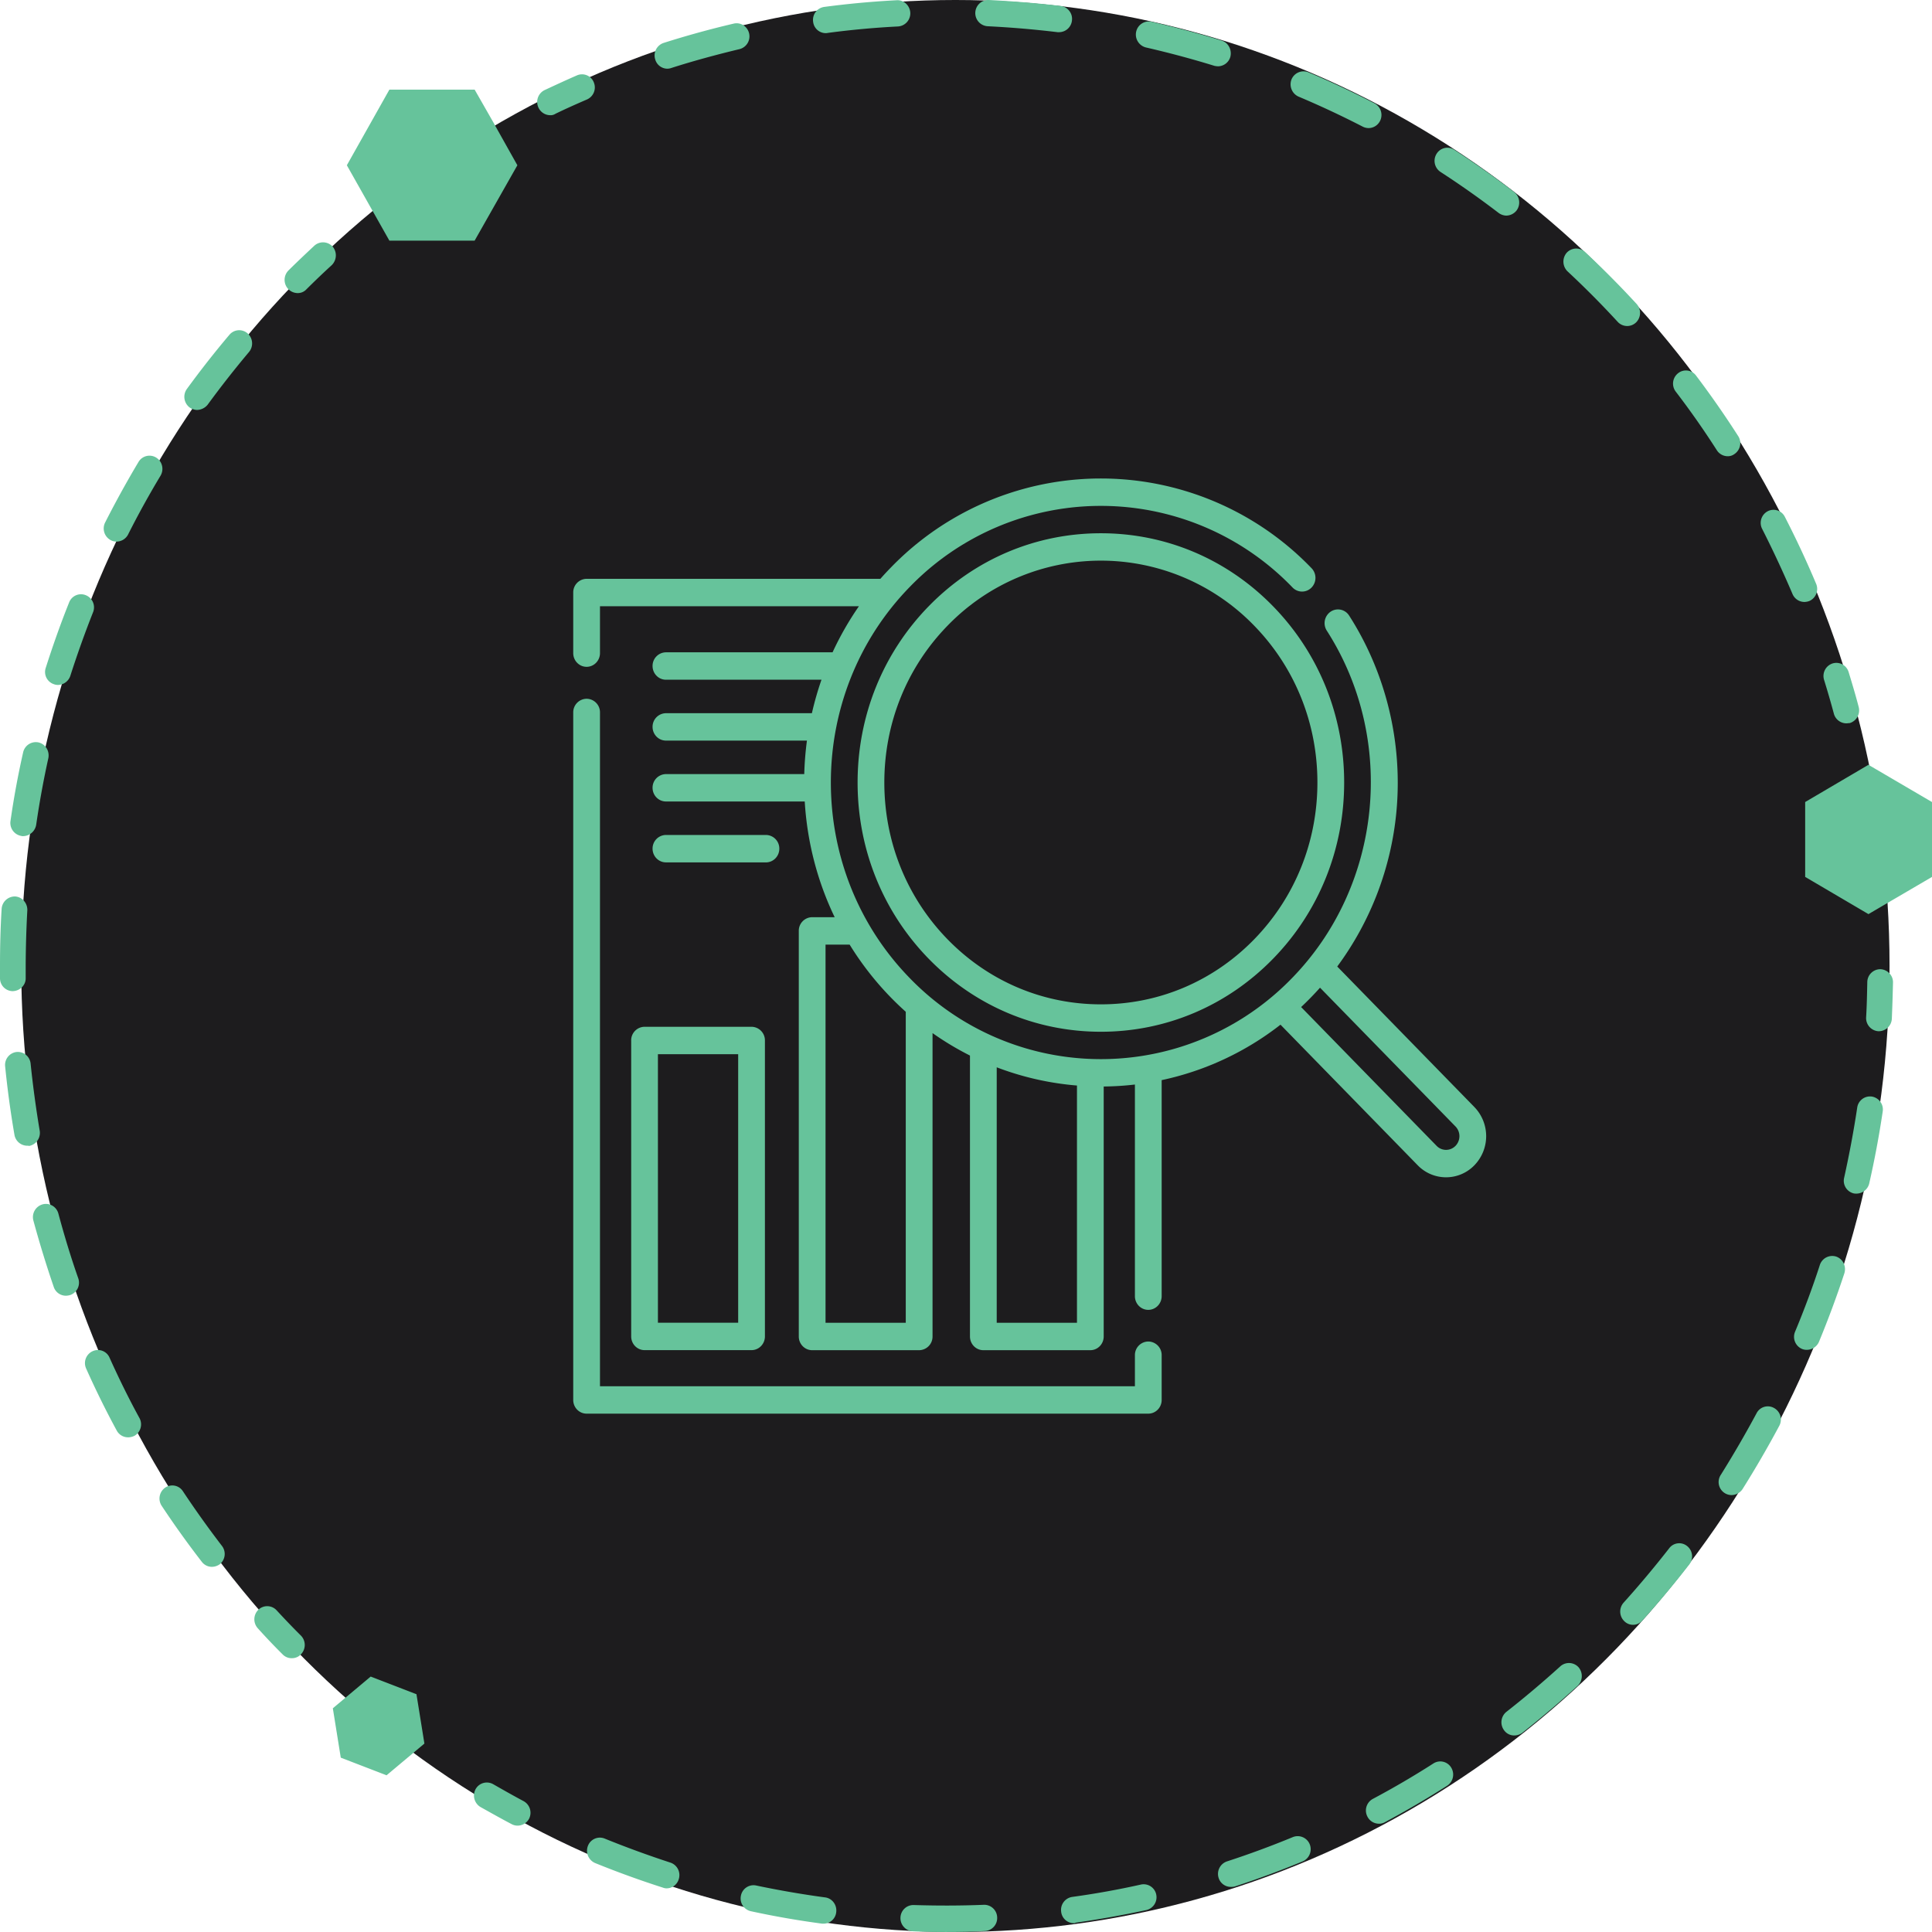
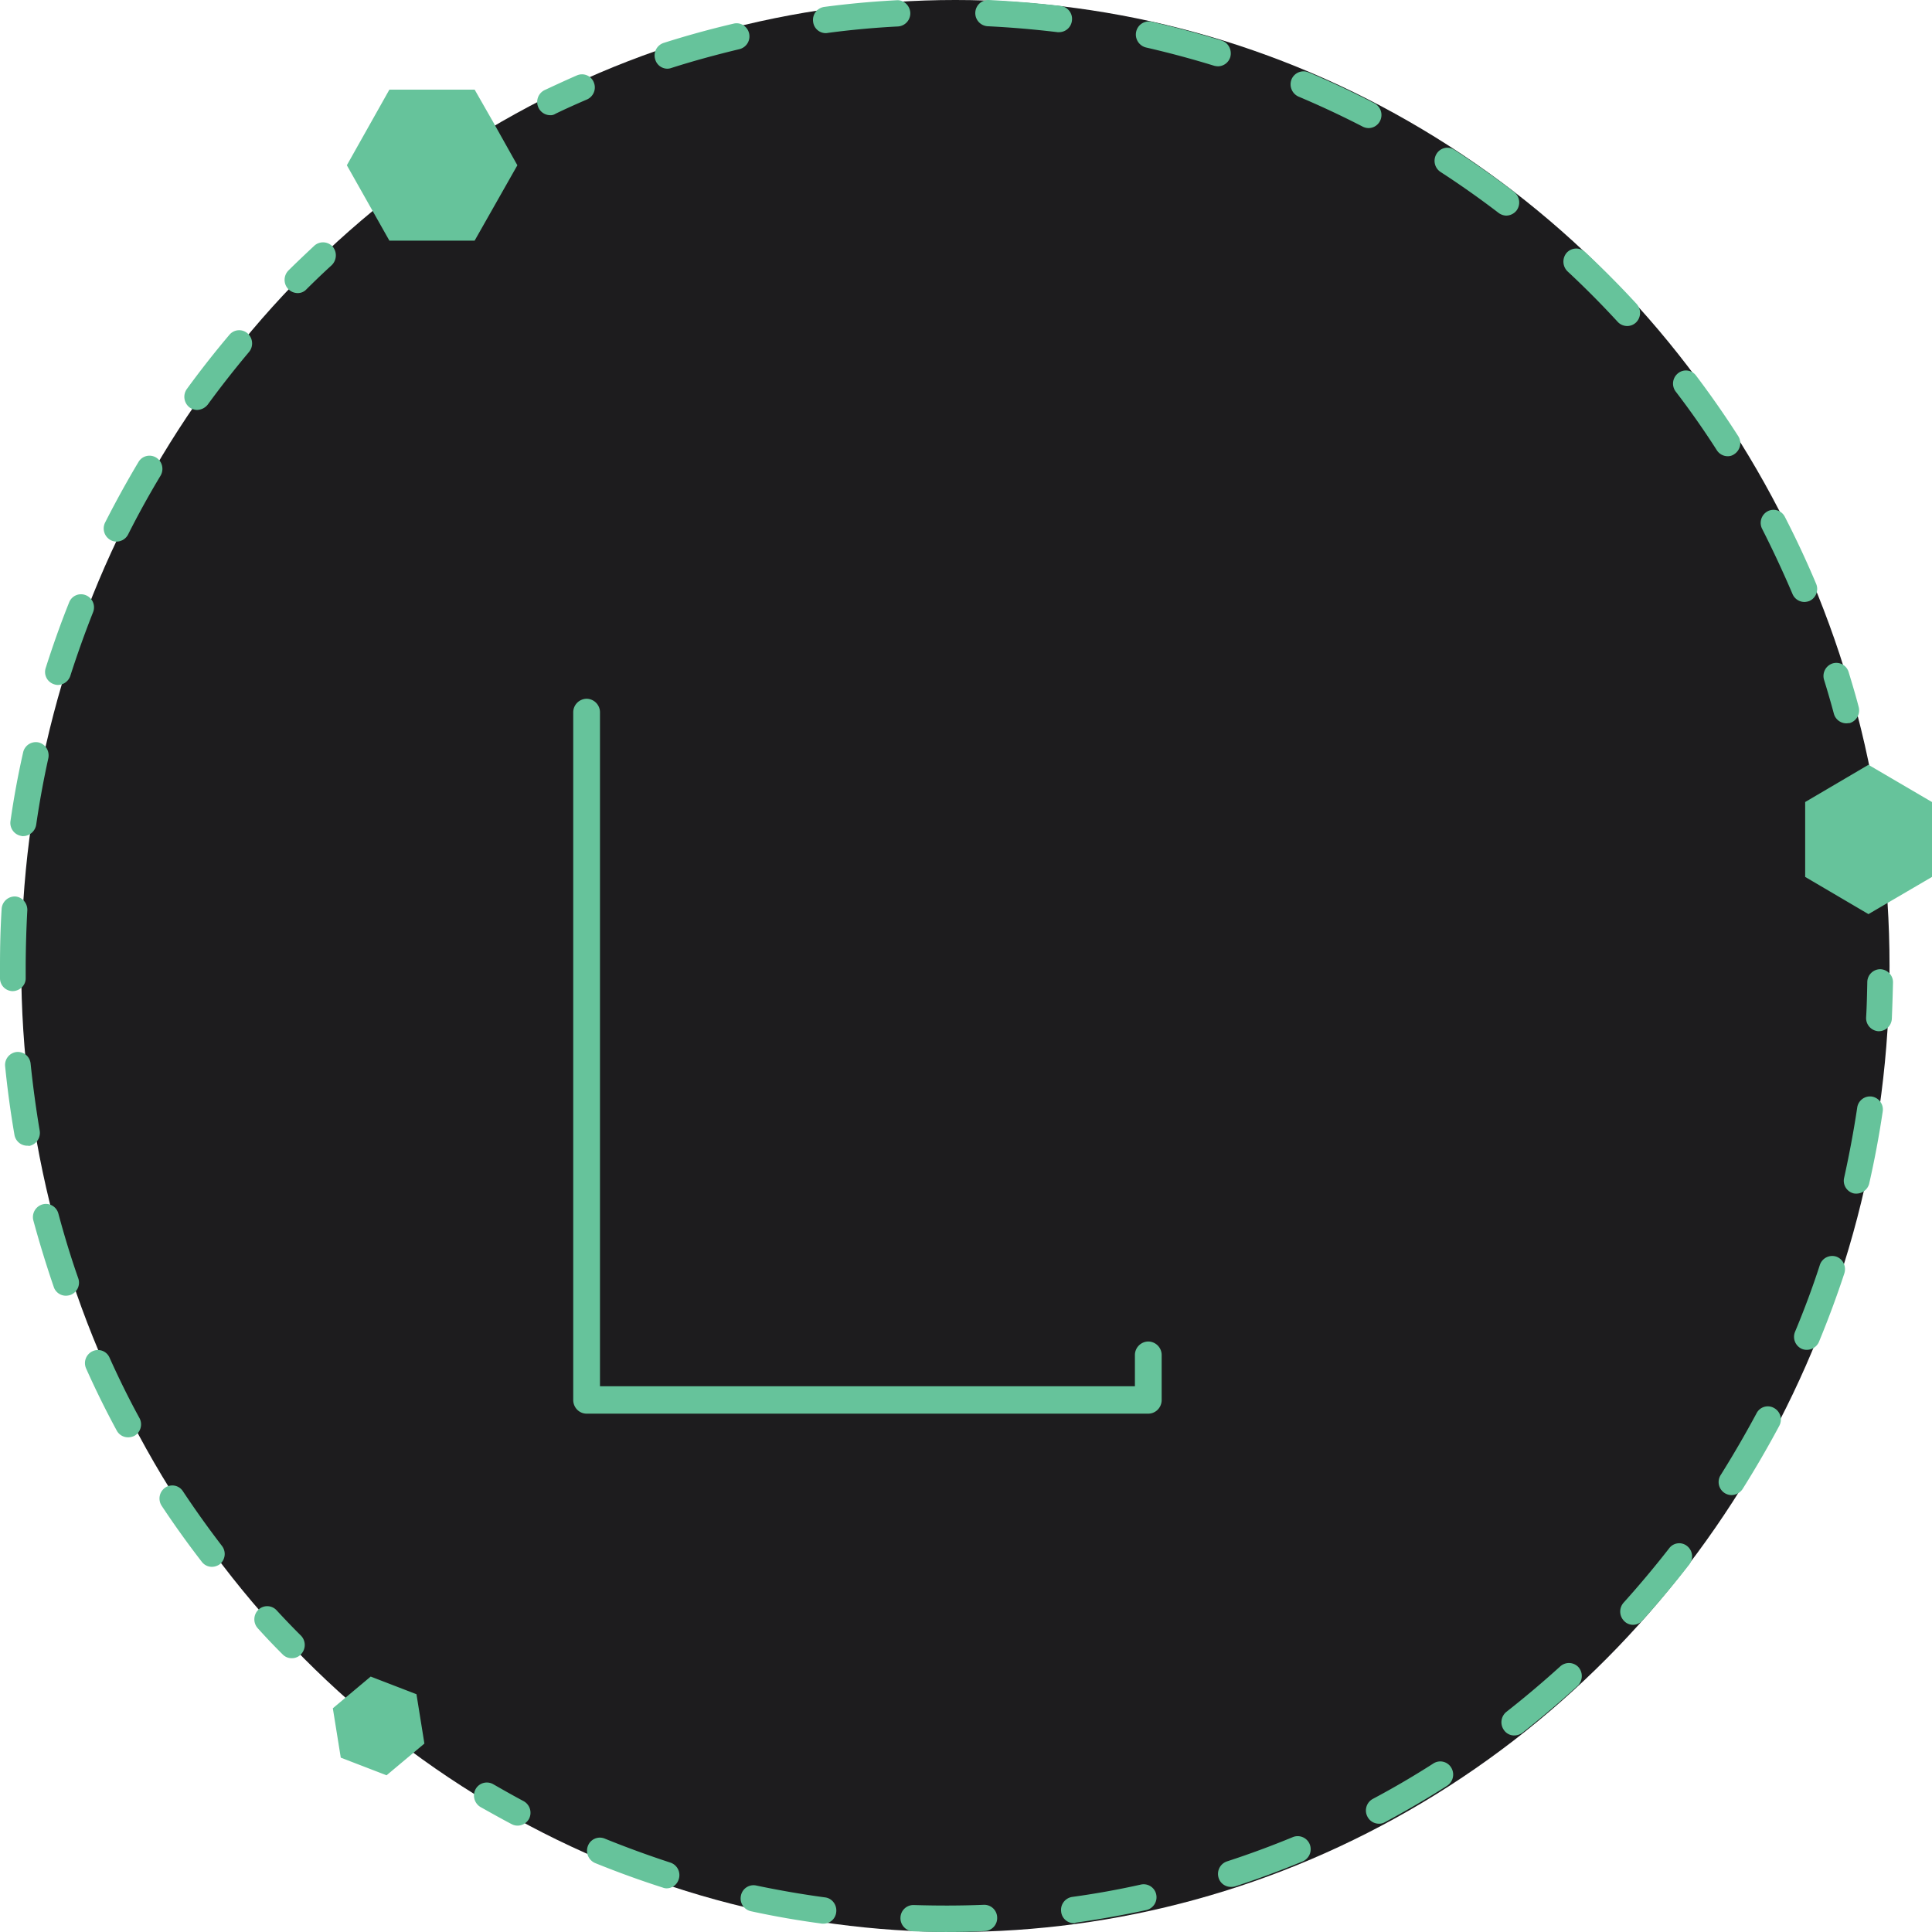
<svg xmlns="http://www.w3.org/2000/svg" width="91" height="91" viewBox="0 0 91 91" fill="none">
  <g clip-path="url(#a)">
    <ellipse cx="45" cy="45.5" rx="44" ry="45.5" fill="#1D1C1E" />
    <path d="M13.742 78.104a.592.592 0 0 1-.43-.18 30.248 30.248 0 0 1-1.165-1.225.63.63 0 0 1 .021-.876.6.6 0 0 1 .859.023c.374.404.748.797 1.144 1.19a.63.63 0 0 1 .011.877.57.57 0 0 1-.44.19zM9.979 73.8a.594.594 0 0 1-.473-.236 44.105 44.105 0 0 1-1.892-2.64.624.624 0 0 1 .165-.853.595.595 0 0 1 .836.168 46.615 46.615 0 0 0 1.837 2.573.62.62 0 0 1-.099.865.65.65 0 0 1-.374.123zm-3.95-6.1a.603.603 0 0 1-.528-.314 42.117 42.117 0 0 1-1.441-2.92.617.617 0 0 1 .297-.82.594.594 0 0 1 .803.303c.43.955.902 1.92 1.408 2.842a.622.622 0 0 1-.242.842.713.713 0 0 1-.297.068zm-2.926-6.67a.602.602 0 0 1-.572-.415 51.028 51.028 0 0 1-.958-3.123.623.623 0 0 1 .43-.764c.318-.09.66.101.748.438.275 1.022.583 2.044.935 3.044a.617.617 0 0 1-.374.786.732.732 0 0 1-.21.034zm-1.827-7.065a.615.615 0 0 1-.594-.506 45.675 45.675 0 0 1-.44-3.235.614.614 0 0 1 .54-.674.608.608 0 0 1 .66.55 50.6 50.6 0 0 0 .428 3.157.628.628 0 0 1-.495.719c-.033-.011-.066-.011-.099-.011zm-.67-7.28A.607.607 0 0 1 0 46.078v-.596c0-.887.022-1.786.077-2.673a.624.624 0 0 1 .638-.584c.33.022.583.314.572.651a51.52 51.52 0 0 0-.077 2.607v.584c.011.325-.264.606-.605.617.011 0 .011 0 0 0zm.483-7.301c-.033 0-.055 0-.088-.011a.619.619 0 0 1-.506-.708c.154-1.078.352-2.157.594-3.224a.613.613 0 0 1 .726-.472c.33.079.528.405.462.742a43.513 43.513 0 0 0-.572 3.134.638.638 0 0 1-.616.539zm1.64-7.122a.55.55 0 0 1-.187-.034.606.606 0 0 1-.386-.775c.33-1.033.694-2.067 1.1-3.078a.599.599 0 0 1 .793-.337.616.616 0 0 1 .33.81 48.136 48.136 0 0 0-1.067 2.987.626.626 0 0 1-.583.427zM5.49 25.51a.586.586 0 0 1-.275-.068.624.624 0 0 1-.264-.83 47.793 47.793 0 0 1 1.573-2.854.6.6 0 0 1 .837-.202c.286.18.374.561.198.854a42.083 42.083 0 0 0-1.53 2.774.618.618 0 0 1-.539.326zm3.796-6.2a.642.642 0 0 1-.363-.124.632.632 0 0 1-.121-.865 45.12 45.12 0 0 1 2.002-2.55.6.6 0 0 1 .858-.068.631.631 0 0 1 .066.877 46.793 46.793 0 0 0-1.947 2.482.666.666 0 0 1-.495.247zm4.73-5.505a.63.63 0 0 1-.44-.191.63.63 0 0 1 .012-.876c.396-.393.814-.787 1.221-1.168a.61.61 0 0 1 .858.044c.22.259.198.64-.044.877-.407.37-.803.752-1.188 1.134a.552.552 0 0 1-.418.18zm74.487 34.767h-.034a.62.62 0 0 1-.572-.652c.033-.55.044-1.112.055-1.662a.614.614 0 0 1 .606-.607h.01c.33.011.606.292.595.63a85.643 85.643 0 0 1-.055 1.706.618.618 0 0 1-.606.585zM44.58 90.999c-.528 0-1.067-.01-1.584-.033a.619.619 0 0 1-.583-.64.61.61 0 0 1 .627-.596c1.09.034 2.2.034 3.3-.011a.609.609 0 0 1 .628.595.611.611 0 0 1-.583.64c-.594.034-1.2.045-1.805.045zm-5.787-.393h-.077a41.63 41.63 0 0 1-3.345-.584.617.617 0 0 1-.473-.73.605.605 0 0 1 .715-.483c1.068.225 2.168.416 3.257.562.33.044.561.359.517.696a.6.6 0 0 1-.594.54zm11.784-.022a.6.6 0 0 1-.595-.54.618.618 0 0 1 .518-.696 39.255 39.255 0 0 0 3.245-.584c.33-.067.65.146.715.472a.618.618 0 0 1-.462.73c-1.1.236-2.222.438-3.333.595-.033.023-.055.023-.088.023zM31.4 88.944a.488.488 0 0 1-.177-.034 45.112 45.112 0 0 1-3.19-1.157.63.63 0 0 1-.341-.809.601.601 0 0 1 .78-.348 47.49 47.49 0 0 0 3.104 1.135.62.62 0 0 1 .396.775.599.599 0 0 1-.572.438zm26.57-.068a.602.602 0 0 1-.572-.427.621.621 0 0 1 .396-.775 42.83 42.83 0 0 0 3.103-1.145.612.612 0 0 1 .792.337.624.624 0 0 1-.33.808 45.239 45.239 0 0 1-3.19 1.18c-.078.022-.144.022-.199.022zm6.976-2.977a.608.608 0 0 1-.54-.337.62.62 0 0 1 .254-.83 40.633 40.633 0 0 0 2.86-1.674.6.6 0 0 1 .836.202.628.628 0 0 1-.198.853 45.706 45.706 0 0 1-2.937 1.72.556.556 0 0 1-.275.067zm6.38-4.156a.58.58 0 0 1-.483-.247.63.63 0 0 1 .11-.865 46.996 46.996 0 0 0 2.541-2.145.61.61 0 0 1 .858.044c.22.259.199.64-.043.877a49.68 49.68 0 0 1-2.608 2.213.65.65 0 0 1-.374.123zm5.59-5.212a.577.577 0 0 1-.407-.169.63.63 0 0 1-.033-.876 47.562 47.562 0 0 0 2.145-2.56.59.59 0 0 1 .848-.102.62.62 0 0 1 .099.865 45.205 45.205 0 0 1-2.2 2.629.586.586 0 0 1-.452.213zm4.643-6.11a.614.614 0 0 1-.506-.955 50.557 50.557 0 0 0 1.683-2.899.594.594 0 0 1 .826-.247.62.62 0 0 1 .242.843 49.549 49.549 0 0 1-1.728 2.976.629.629 0 0 1-.517.281zm3.543-6.842a.565.565 0 0 1-.231-.045.62.62 0 0 1-.32-.809c.43-1.033.826-2.089 1.167-3.145a.614.614 0 0 1 .77-.393c.32.112.484.46.385.786a46.753 46.753 0 0 1-1.2 3.236.625.625 0 0 1-.571.37zm2.343-7.358c-.044 0-.088 0-.132-.01a.611.611 0 0 1-.45-.742c.241-1.09.45-2.202.615-3.303a.61.61 0 0 1 .693-.516c.33.056.562.37.507.707a45.147 45.147 0 0 1-.639 3.404.626.626 0 0 1-.594.46zM24.381 85.99a.587.587 0 0 1-.275-.067c-.495-.258-.99-.54-1.474-.809a.632.632 0 0 1-.231-.842.605.605 0 0 1 .825-.236c.473.27.946.539 1.43.797a.624.624 0 0 1 .264.832.618.618 0 0 1-.539.325zm1.53-80.564a.614.614 0 0 1-.55-.36.622.622 0 0 1 .285-.82c.506-.235 1.013-.471 1.53-.696a.597.597 0 0 1 .792.326.62.62 0 0 1-.32.809c-.494.213-1 .438-1.485.674a.411.411 0 0 1-.253.067zm59.082 22.927a.61.61 0 0 1-.561-.37 51.549 51.549 0 0 0-1.43-3.067.62.62 0 0 1 .252-.832.595.595 0 0 1 .815.259 45.572 45.572 0 0 1 1.474 3.156.62.62 0 0 1-.32.809.708.708 0 0 1-.23.045zm-3.62-6.864a.61.61 0 0 1-.506-.28 39.863 39.863 0 0 0-1.937-2.764.62.62 0 0 1 .11-.865.59.59 0 0 1 .848.113 45.035 45.035 0 0 1 1.98 2.842c.187.28.11.662-.176.853a.517.517 0 0 1-.319.101zm-4.731-6.133a.61.61 0 0 1-.44-.19 43.354 43.354 0 0 0-2.366-2.382.64.64 0 0 1-.044-.877.61.61 0 0 1 .859-.044 45.943 45.943 0 0 1 2.431 2.448.63.63 0 0 1-.022.877.603.603 0 0 1-.418.168zm-5.688-5.2a.643.643 0 0 1-.363-.124 43.15 43.15 0 0 0-2.74-1.933.625.625 0 0 1-.187-.853.597.597 0 0 1 .836-.191 44.231 44.231 0 0 1 2.817 1.988.631.631 0 0 1 .12.865.627.627 0 0 1-.483.247zm-6.491-4.123a.62.62 0 0 1-.276-.068 43.666 43.666 0 0 0-3.025-1.415.634.634 0 0 1-.33-.809.612.612 0 0 1 .792-.337c1.045.438 2.09.932 3.113 1.46a.624.624 0 0 1 .265.832.608.608 0 0 1-.54.337zm-33.03-2.797a.6.6 0 0 1-.572-.439.621.621 0 0 1 .396-.775 44.198 44.198 0 0 1 3.301-.91c.33-.078.65.135.726.461a.62.62 0 0 1-.45.741c-1.079.259-2.157.55-3.213.888a.599.599 0 0 1-.187.034zm25.944-.113a.946.946 0 0 1-.176-.022 45.496 45.496 0 0 0-3.224-.865.627.627 0 0 1-.462-.742.613.613 0 0 1 .726-.471c1.1.258 2.223.55 3.301.887.32.101.495.45.407.775a.613.613 0 0 1-.572.438zM38.893 1.561a.6.6 0 0 1-.594-.54.617.617 0 0 1 .528-.696 42.753 42.753 0 0 1 3.41-.314c.33-.023.617.247.639.584a.62.62 0 0 1-.572.651c-1.1.056-2.223.158-3.312.304-.044.01-.066.01-.099.01zm11.002-.045h-.077a47.01 47.01 0 0 0-3.311-.281.619.619 0 0 1 .044-1.236c1.133.057 2.277.146 3.41.281.33.045.573.348.529.685a.61.61 0 0 1-.595.55zM86.962 34.07a.613.613 0 0 1-.583-.45 43.254 43.254 0 0 0-.462-1.595.621.621 0 0 1 .396-.775c.32-.101.66.079.76.404.164.54.33 1.09.472 1.64a.626.626 0 0 1-.418.764c-.055 0-.11.012-.165.012zM23.281 5.84l-.924-1.617H18.34l-2.003 3.561 2.003 3.55h4.016l2.013-3.55-1.09-1.943zm61.745 31.937v3.527l2.981 1.752L91 41.304v-3.527l-2.993-1.753-2.981 1.753zM19.99 82.125l-.374-2.325-2.156-.831-1.783 1.494.374 2.325 2.157.831 1.782-1.494z" fill="#66C39B" />
    <g clip-path="url(#b)" fill="#66C39B">
-       <path d="M69.448 52.146l-6.462-6.621a14.556 14.556 0 0 0 2.786-7.282c.306-3.25-.485-6.535-2.226-9.248a.62.62 0 0 0-.872-.184.655.655 0 0 0-.18.894c3.295 5.134 2.604 12.019-1.644 16.37a12.524 12.524 0 0 1-17.994 0c-4.962-5.083-4.962-13.353 0-18.435a12.523 12.523 0 0 1 17.992-.002l.035.036a.62.62 0 0 0 .89.003.656.656 0 0 0 .004-.913l-.036-.037a13.764 13.764 0 0 0-19.776 0 14.22 14.22 0 0 0-.498.536H27.63a.638.638 0 0 0-.63.645v2.854c0 .357.282.646.63.646.348 0 .63-.29.63-.646v-2.208h12.197c-.481.693-.895 1.42-1.242 2.171h-7.848a.638.638 0 0 0-.63.645c0 .357.282.646.63.646h7.326a14.99 14.99 0 0 0-.452 1.577h-6.874a.638.638 0 0 0-.63.645c0 .356.282.645.63.645h6.641a15.16 15.16 0 0 0-.127 1.578h-6.514a.638.638 0 0 0-.63.645c0 .356.282.645.63.645h6.537c.113 1.875.582 3.73 1.41 5.45h-1.06a.638.638 0 0 0-.63.646V62.95c0 .357.282.646.63.646h5.04a.64.64 0 0 0 .63-.646V48.66c.566.4 1.156.753 1.763 1.058V62.95c0 .357.282.646.63.646h5.039c.348 0 .63-.29.63-.646V51.176c.49-.005.981-.036 1.47-.093v9.968c0 .356.281.645.63.645.347 0 .63-.289.63-.645V50.876a13.735 13.735 0 0 0 5.597-2.612l6.461 6.62a1.857 1.857 0 0 0 2.674 0 1.972 1.972 0 0 0 0-2.738zM42.663 62.304h-3.779V44.492h1.135a14.28 14.28 0 0 0 2.644 3.164v14.648zm4.284 0V50.272a13.74 13.74 0 0 0 3.78.858v11.174h-3.78zm21.61-8.333a.619.619 0 0 1-.891 0l-6.381-6.537a14.374 14.374 0 0 0 .89-.913l6.381 6.537a.657.657 0 0 1 .001.913z" />
      <path d="M54.086 63.187a.638.638 0 0 0-.63.645v1.463H28.26V33.558a.637.637 0 0 0-.63-.645.638.638 0 0 0-.63.645V65.94c0 .357.282.645.63.645h26.456c.348 0 .63-.288.63-.645v-2.108a.637.637 0 0 0-.63-.645z" />
-       <path d="M29.73 49.008v13.94c0 .356.282.645.63.645h5.039c.347 0 .63-.289.63-.645v-13.94a.638.638 0 0 0-.63-.645h-5.04a.638.638 0 0 0-.63.645zm1.26.646h3.779v12.649h-3.78V49.654zm5.087-9.034c.348 0 .63-.29.63-.646a.638.638 0 0 0-.63-.646h-4.71a.638.638 0 0 0-.63.646c0 .356.282.645.63.645h4.71zm15.776-15.503c-3.066 0-5.945 1.22-8.107 3.435-2.162 2.215-3.352 5.164-3.352 8.305 0 3.14 1.19 6.09 3.352 8.305 2.163 2.215 5.041 3.435 8.107 3.435 3.065 0 5.944-1.22 8.106-3.435s3.353-5.165 3.353-8.305c0-3.14-1.19-6.09-3.353-8.305-2.162-2.215-5.04-3.435-8.106-3.435zm7.215 19.132c-1.924 1.972-4.486 3.057-7.215 3.057-2.73 0-5.291-1.085-7.216-3.057-1.924-1.971-2.984-4.596-2.984-7.392 0-2.796 1.06-5.422 2.984-7.393a10.05 10.05 0 0 1 7.216-3.057 10.05 10.05 0 0 1 7.215 3.057c1.924 1.971 2.984 4.597 2.984 7.393 0 2.796-1.06 5.42-2.984 7.392z" />
    </g>
  </g>
  <defs>
    <clipPath id="a">
      <path fill="#fff" d="M0 0h91v91H0z" />
    </clipPath>
    <clipPath id="b">
      <path fill="#fff" transform="translate(27 22.537)" d="M0 0h43v44.049H0z" />
    </clipPath>
  </defs>
</svg>